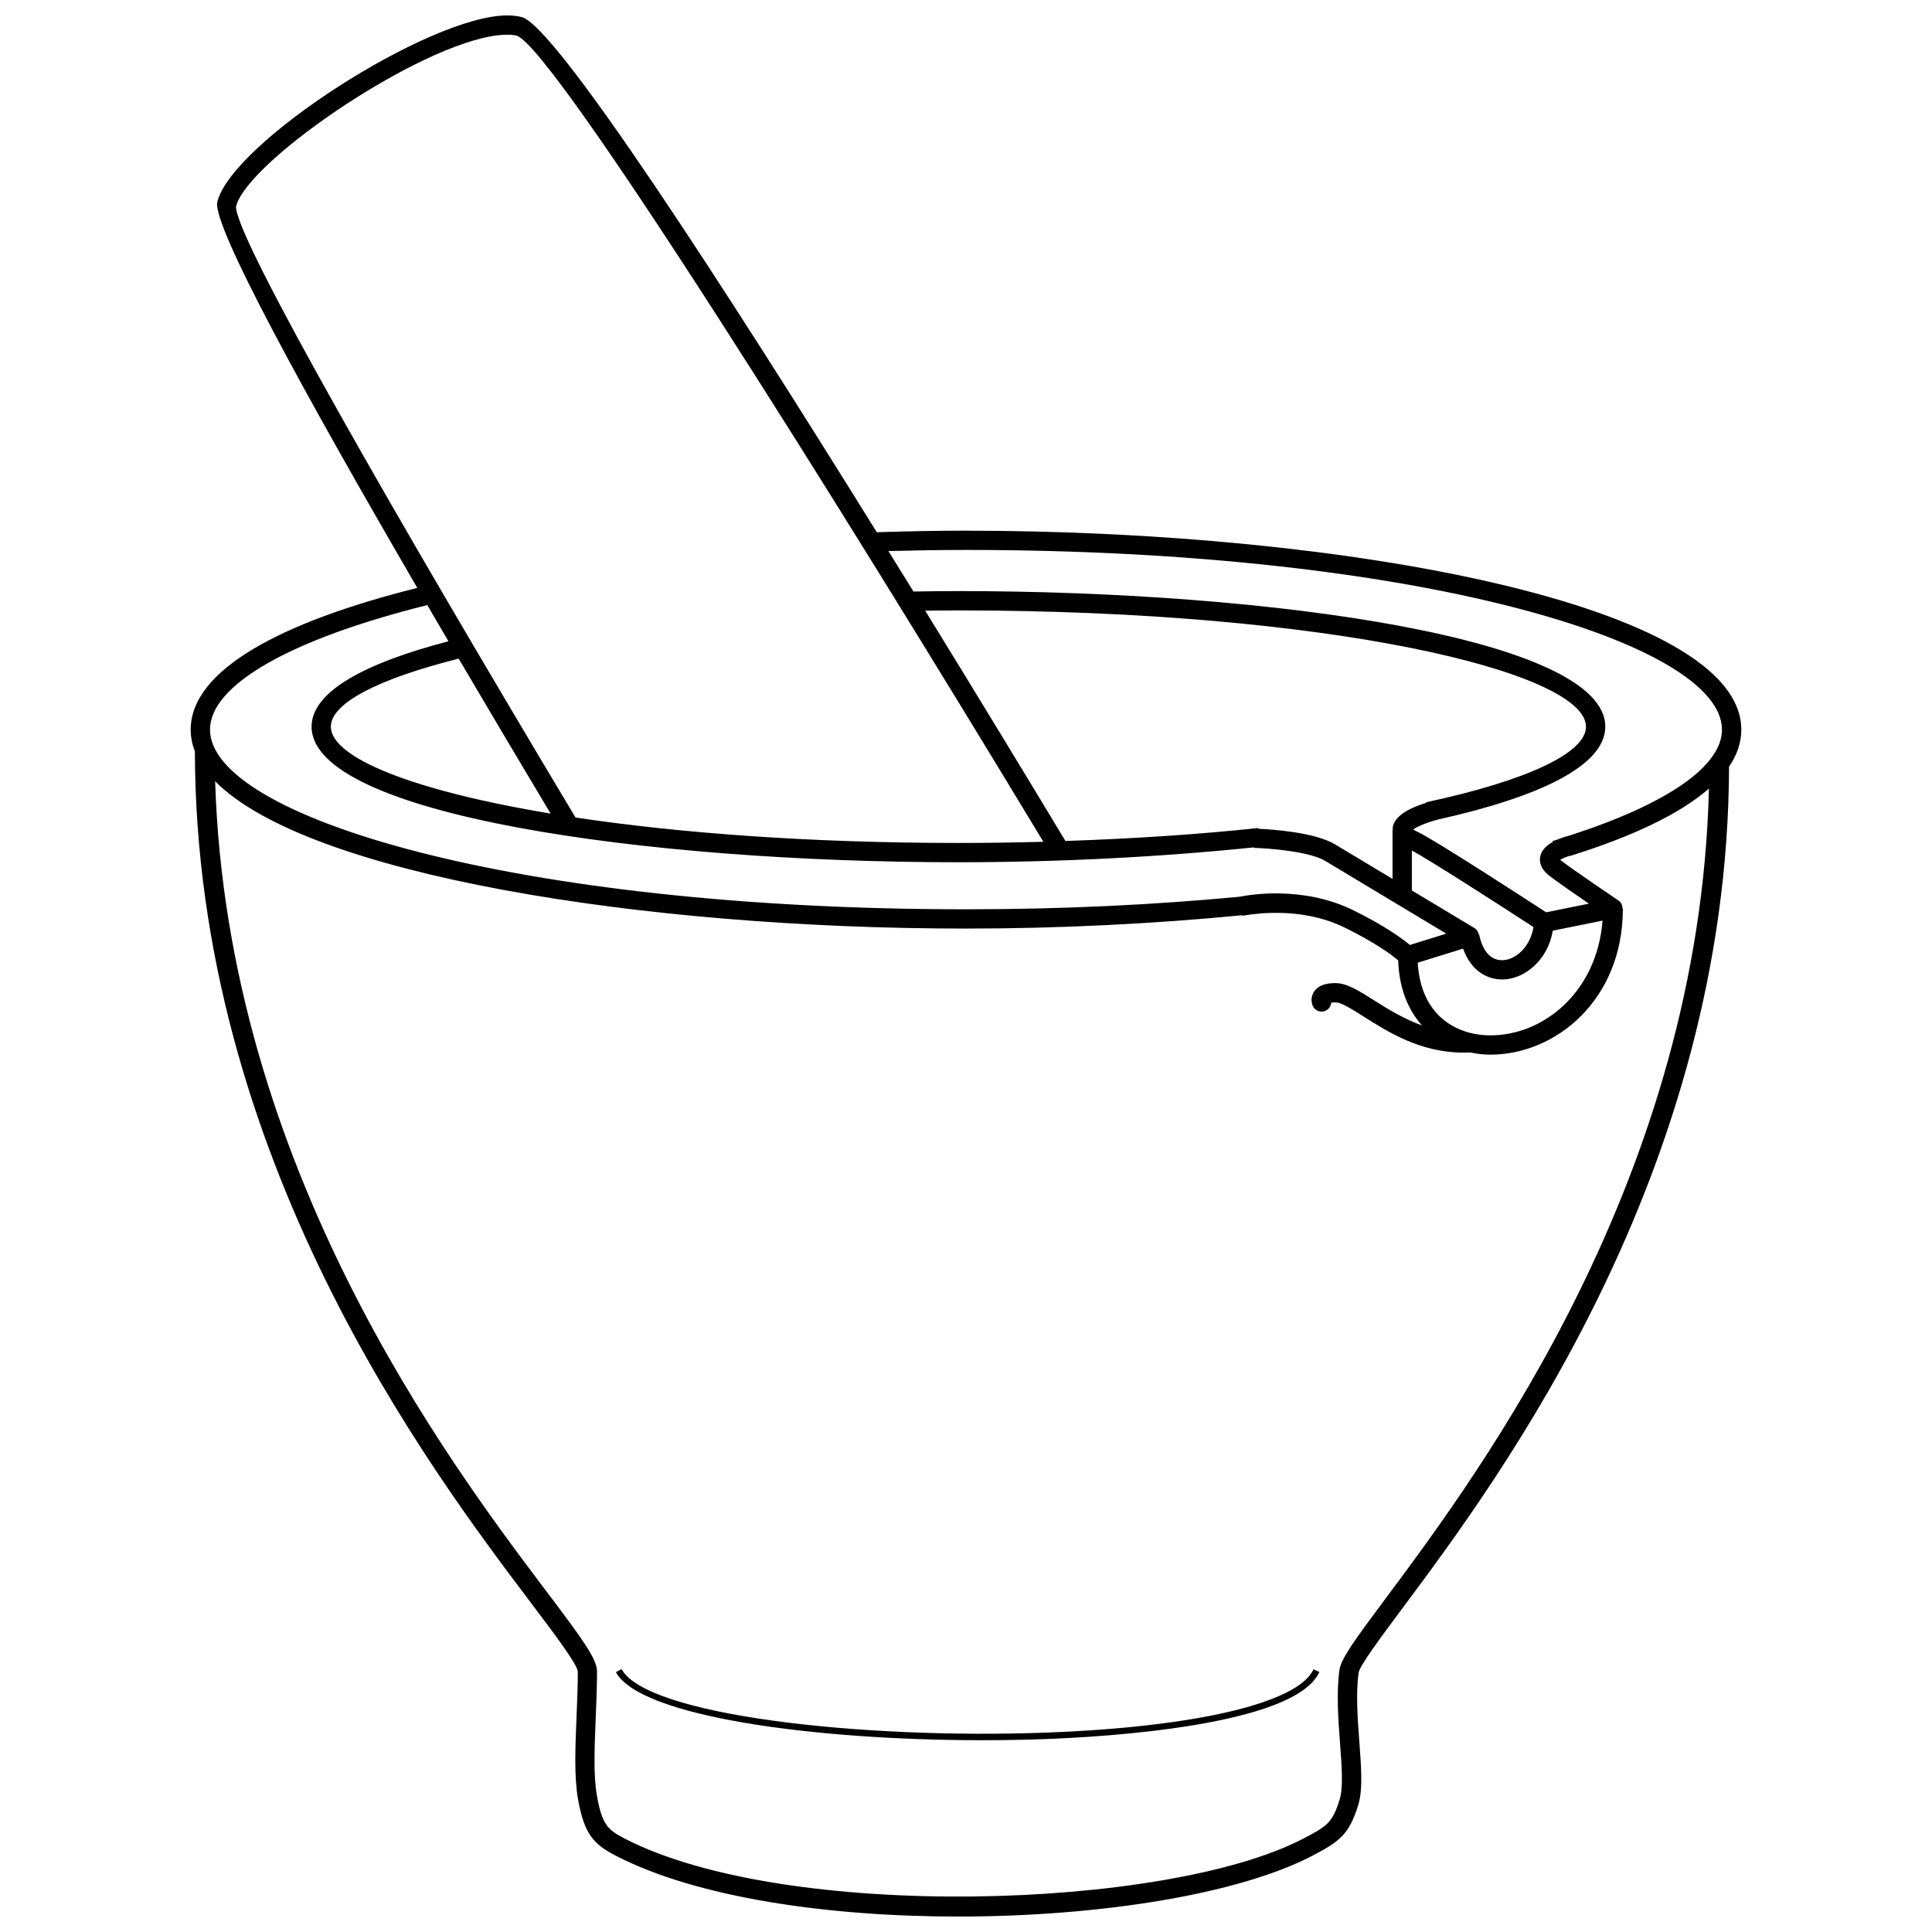
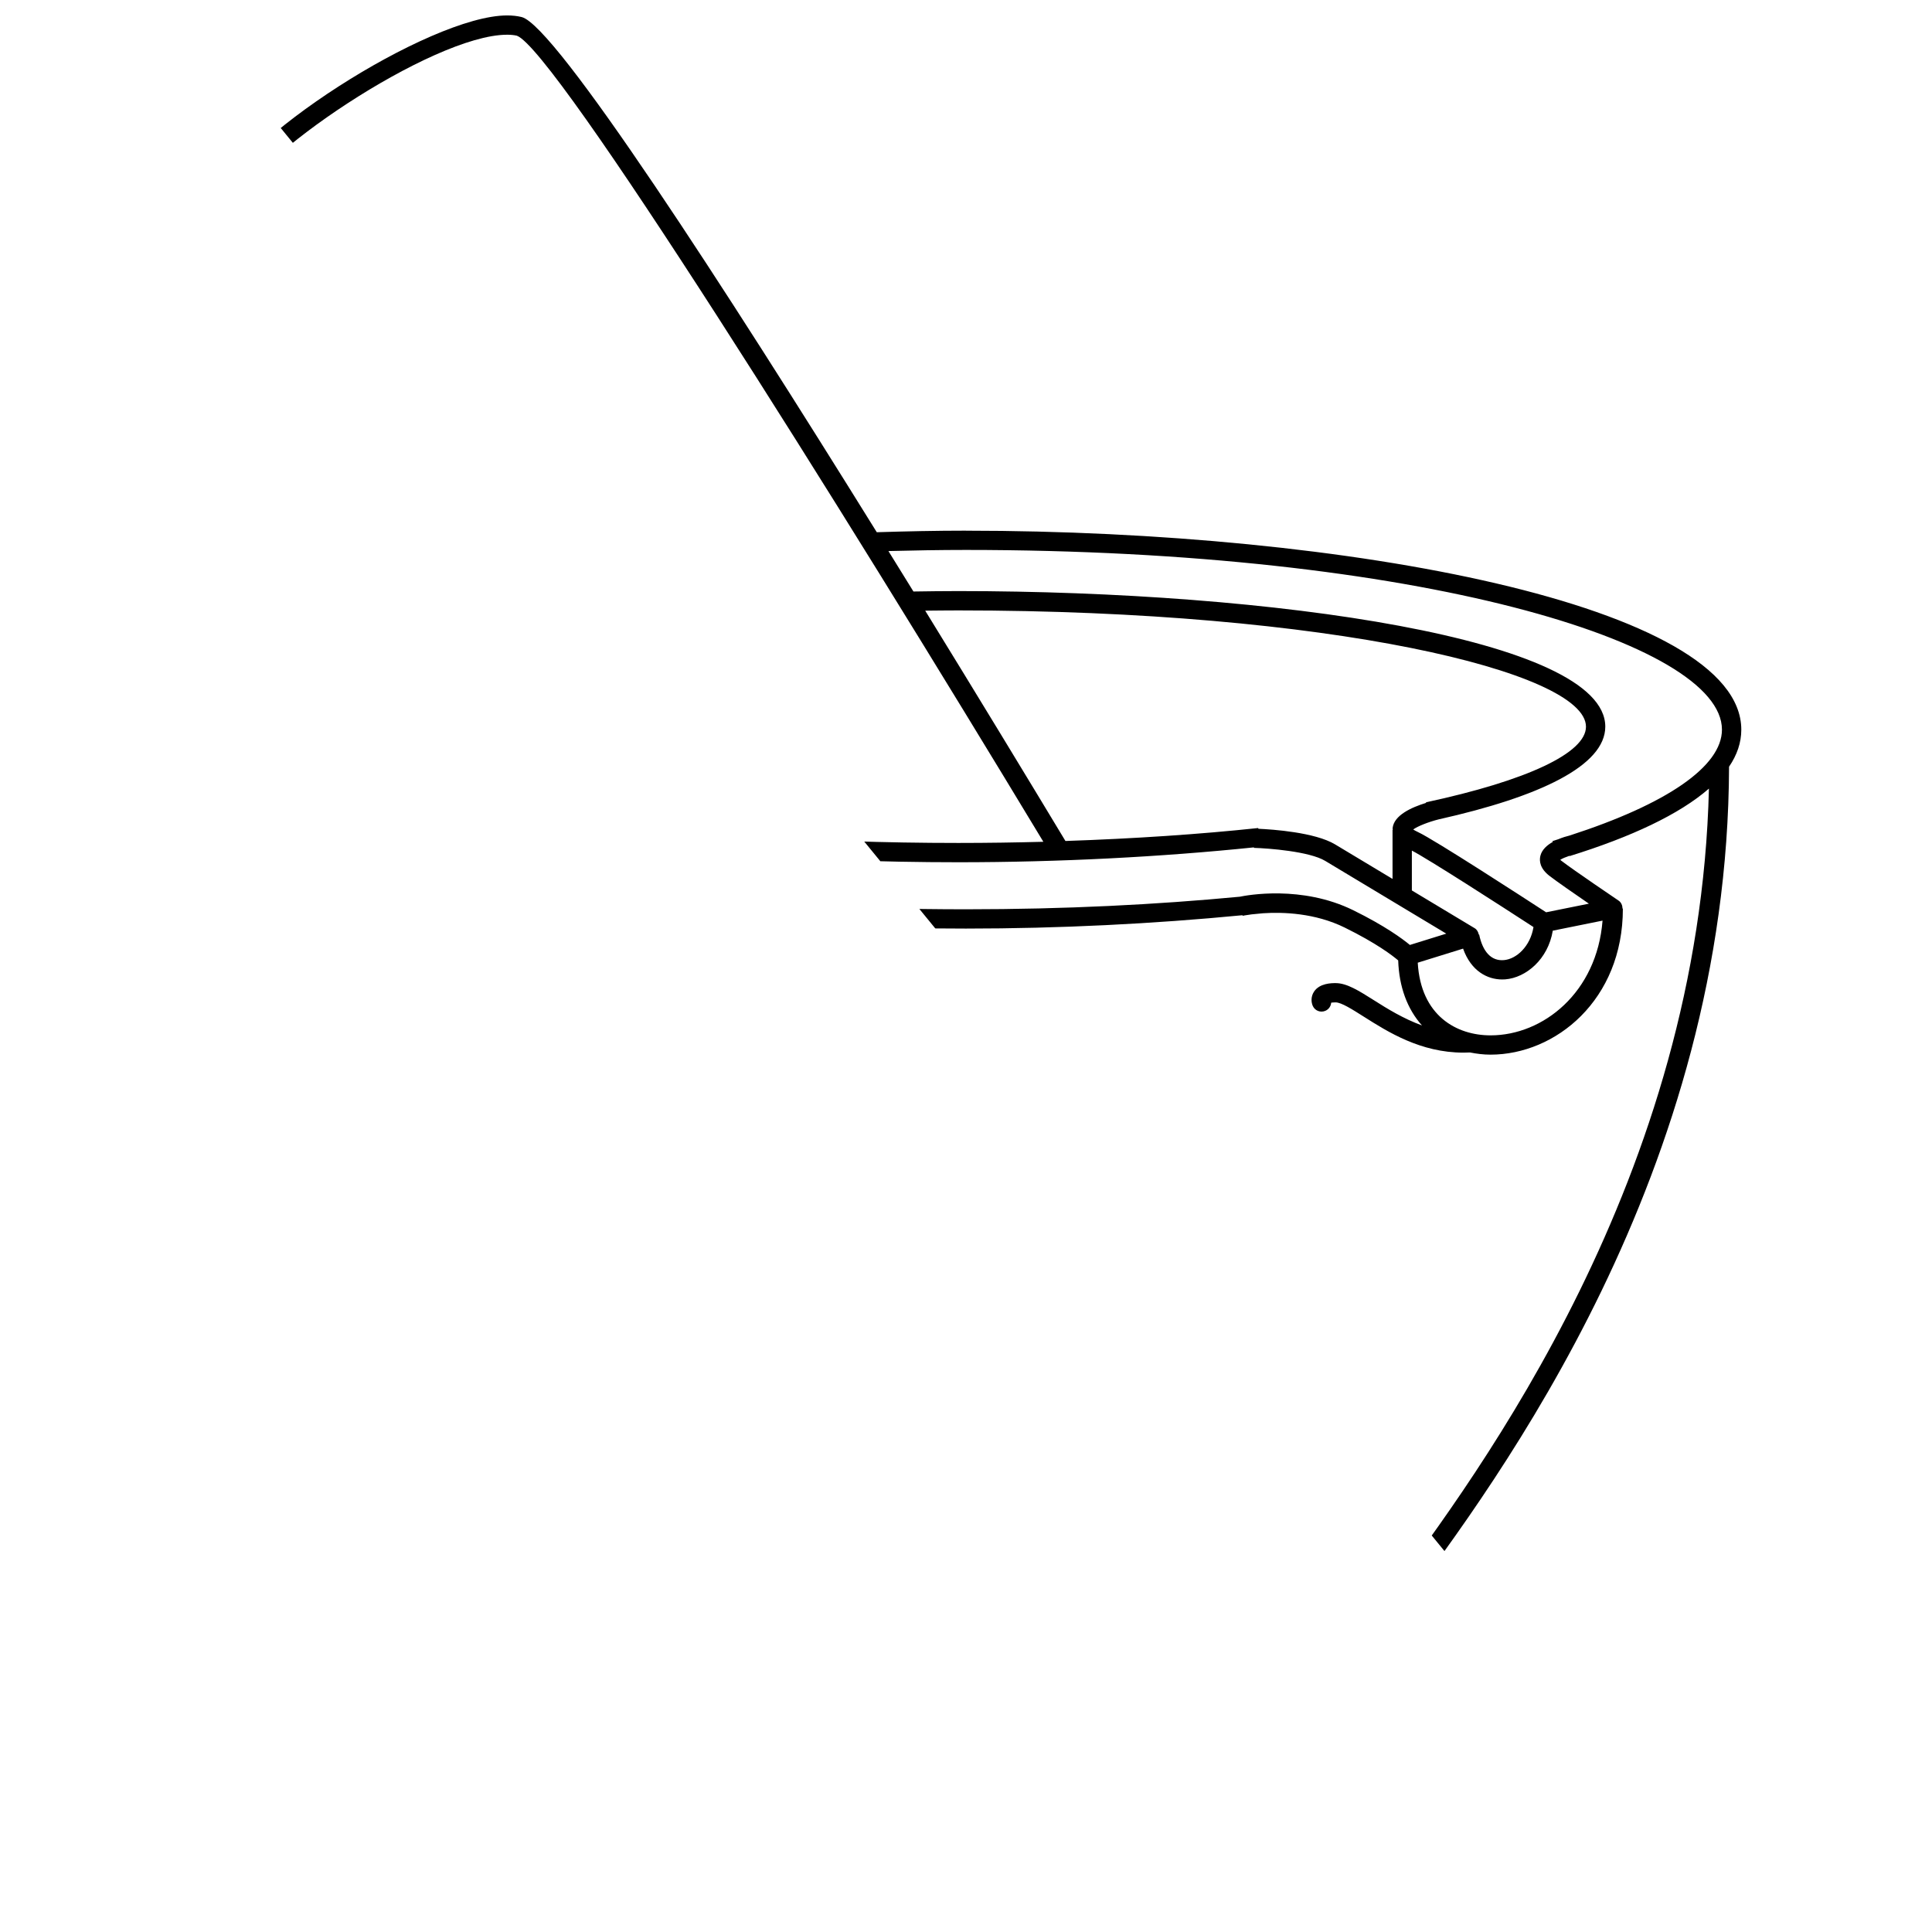
<svg xmlns="http://www.w3.org/2000/svg" width="800px" height="800px" version="1.1" viewBox="144 144 512 512">
  <defs>
    <clipPath id="a">
-       <path d="m194 148.09h412v503.81h-412z" />
+       <path d="m194 148.09h412v503.81z" />
    </clipPath>
  </defs>
  <g clip-path="url(#a)">
    <path d="m400 284.63c-7.875 0-15.77 0.172-23.645 0.414-40.422-65.133-85.172-134.34-94.121-136.53-1.156-0.285-2.441-0.426-3.84-0.426-20.566 0-72.965 33.715-76.801 49.422-1.484 6.086 23.309 51.25 52.996 102.29-36.062 9.008-60.055 21.762-60.055 37.57 0 1.961 0.391 3.863 1.109 5.727 0.203 107.93 62.328 190.25 88.891 225.44 6.387 8.465 12.422 16.445 12.59 18.449 0 3.926-0.168 8.004-0.336 12.012-0.336 8.094-0.656 15.742 0.371 21.66 1.613 9.277 4.043 12.031 10.078 15.148 21.523 11.105 56.227 16.098 90.68 16.098 37.23 0 74.168-5.832 93.848-16.105 7.227-3.766 9.762-5.637 12.176-13.441 1.254-4.055 0.805-9.957 0.297-16.805-0.449-5.934-0.957-12.664-0.203-18.227 0.25-1.859 5.699-9.156 11.453-16.891 25.891-34.711 86.387-115.88 86.727-223.25 2.129-3.125 3.246-6.398 3.246-9.812 0-33.008-104.46-52.734-205.46-52.734zm-121.61-131.43c0.992 0 1.875 0.094 2.582 0.262 10.094 3.672 85.004 123.33 139.53 213.62-7.316 0.191-14.805 0.309-22.508 0.309-39.5 0-74.16-2.641-101.48-6.746-46.281-77.332-90.367-153.85-89.961-161.92 3.019-12.359 52.07-45.523 71.832-45.523zm243.57 203.56c-3.93 1.199-8.559 3.305-8.902 6.707-0.012 0.164 0.043 0.301 0.043 0.461h-0.066v12.992l-15.23-9.152c-5.348-3.207-16.598-3.969-20.293-4.133l-0.102-0.195c-15.418 1.641-32.613 2.805-51.059 3.43-9.969-16.535-22.98-37.988-37.164-61.039 2.918-0.027 5.82-0.066 8.801-0.066 98.008 0 166.31 16.238 166.31 30.816 0 6.953-15.562 14.273-42.438 20.047zm20.547 41.684c-3.32 0.262-5.57-2.227-6.516-6.785l-0.105 0.016c-0.133-0.684-0.461-1.316-1.082-1.691l-16.648-10.008v-10.562c4.391 2.273 23.398 14.516 32.234 20.266-0.824 5.082-4.481 8.496-7.883 8.766zm12.996-7.805 13.188-2.664c-1.5 19.039-15.73 30.406-29.676 30.406-9 0-18.496-5.184-19.297-19.258l12.012-3.727c2.133 5.988 6.473 8.172 10.355 8.172 0.273 0 0.543-0.012 0.812-0.027 5.516-0.43 11.359-5.328 12.605-12.902zm-265.59-31.035c-36.508-6.066-58.23-14.812-58.23-23.035 0-6.164 12.348-12.617 33.871-18.02 8.094 13.766 16.34 27.648 24.359 41.055zm-32.676-55.25c1.859 3.18 3.727 6.375 5.609 9.59-22.121 5.769-36.273 13.336-36.273 22.633 0 23.336 88.316 35.926 171.43 35.926 26.668 0 53.66-1.398 78.305-3.941v0.133c3.836 0.105 14.695 0.934 18.871 3.441l32.098 19.289-9.645 2.996c-1.988-1.652-6.594-5.055-14.984-9.188-13.672-6.731-28.242-3.981-30.105-3.594-22.051 2.094-46.285 3.332-72.543 3.332-119.84 0-200.35-24.621-200.35-47.617 0-11.738 21.059-23.902 57.59-33zm254.14 263.02c-8.535 11.449-12.012 16.211-12.426 19.262-0.824 6.09-0.297 13.105 0.168 19.285 0.461 6.066 0.883 11.789-0.078 14.914-1.914 6.203-3.324 7.113-9.656 10.418-36.113 18.836-137.03 22.055-179.83-0.004-4.473-2.312-6.035-3.707-7.379-11.469-0.934-5.379-0.629-12.758-0.301-20.582 0.168-4.082 0.34-8.23 0.34-12.227 0-3.352-3.93-8.699-13.625-21.535-25.582-33.895-84.41-112.11-87.574-214.4 24.238 24.691 112.83 39.047 198.96 39.047 24.789 0 49.691-1.258 73.297-3.539l0.035 0.152c0.035-0.004 0.93-0.195 2.391-0.379 1.004-0.105 2.019-0.184 3.016-0.293 5.328-0.348 13.793-0.074 21.652 3.797 8.453 4.16 12.703 7.445 14.168 8.699 0.23 7.004 2.406 12.879 6.305 17.234-4.949-1.801-9.199-4.438-12.695-6.656-4.031-2.547-7.211-4.562-10.184-4.562-1.051 0-4.269 0-5.75 2.289-0.863 1.332-0.727 2.816-0.309 3.758 0.57 1.266 2.031 1.84 3.32 1.297 0.906-0.375 1.484-1.23 1.555-2.16 0.262-0.039 0.645-0.078 1.18-0.078 1.496 0 4.383 1.836 7.445 3.773 6.41 4.059 15.059 9.543 26.426 9.543 0.57 0 1.148-0.012 1.742-0.043 1.754 0.348 3.559 0.578 5.43 0.578 17.242 0 35.078-14.477 35.078-38.699h-0.094c-0.012-0.828-0.324-1.633-1.031-2.117-0.117-0.082-11.969-8.09-15.191-10.578-0.117-0.09-0.203-0.164-0.285-0.234 0.508-0.348 1.426-0.723 2.426-1.062l0.078 0.062c16.305-5.059 29.086-11.055 36.902-17.879-2.484 102.79-60.406 180.72-85.508 214.39zm48.617-201.96c-0.863 0.207-1.938 0.531-3.035 0.992-0.566 0.168-1.047 0.352-1.605 0.52l0.195 0.168c-1.586 0.879-2.957 2.09-3.348 3.766-0.301 1.316-0.117 3.305 2.453 5.277 1.953 1.504 6.695 4.793 10.418 7.344l-11.332 2.285c-5.598-3.644-29.691-19.289-33.941-21.25-0.598-0.273-1.012-0.516-1.281-0.699 1.148-0.844 3.981-1.98 6.758-2.68 26.668-5.961 44.141-14.203 44.141-24.57 0-23.336-88.324-35.926-171.43-35.926-3.965 0-7.945 0.051-11.918 0.113-2.188-3.551-4.398-7.121-6.629-10.719 6.734-0.168 13.531-0.297 20.543-0.297 119.84 0 200.35 24.625 200.35 47.625 0.004 9.727-14.609 19.727-40.34 28.051z" />
  </g>
-   <path d="m420.91 603.17c-48.824 1.77-105.58-4.574-112.19-16.844l-1.5 0.812c6.336 11.773 52.406 18.035 97.078 18.035 5.609 0 11.195-0.102 16.676-0.301 15.43-0.559 66.258-3.492 72.672-17.789l-1.562-0.699c-3.988 8.902-31.258 15.34-71.176 16.785z" />
</svg>